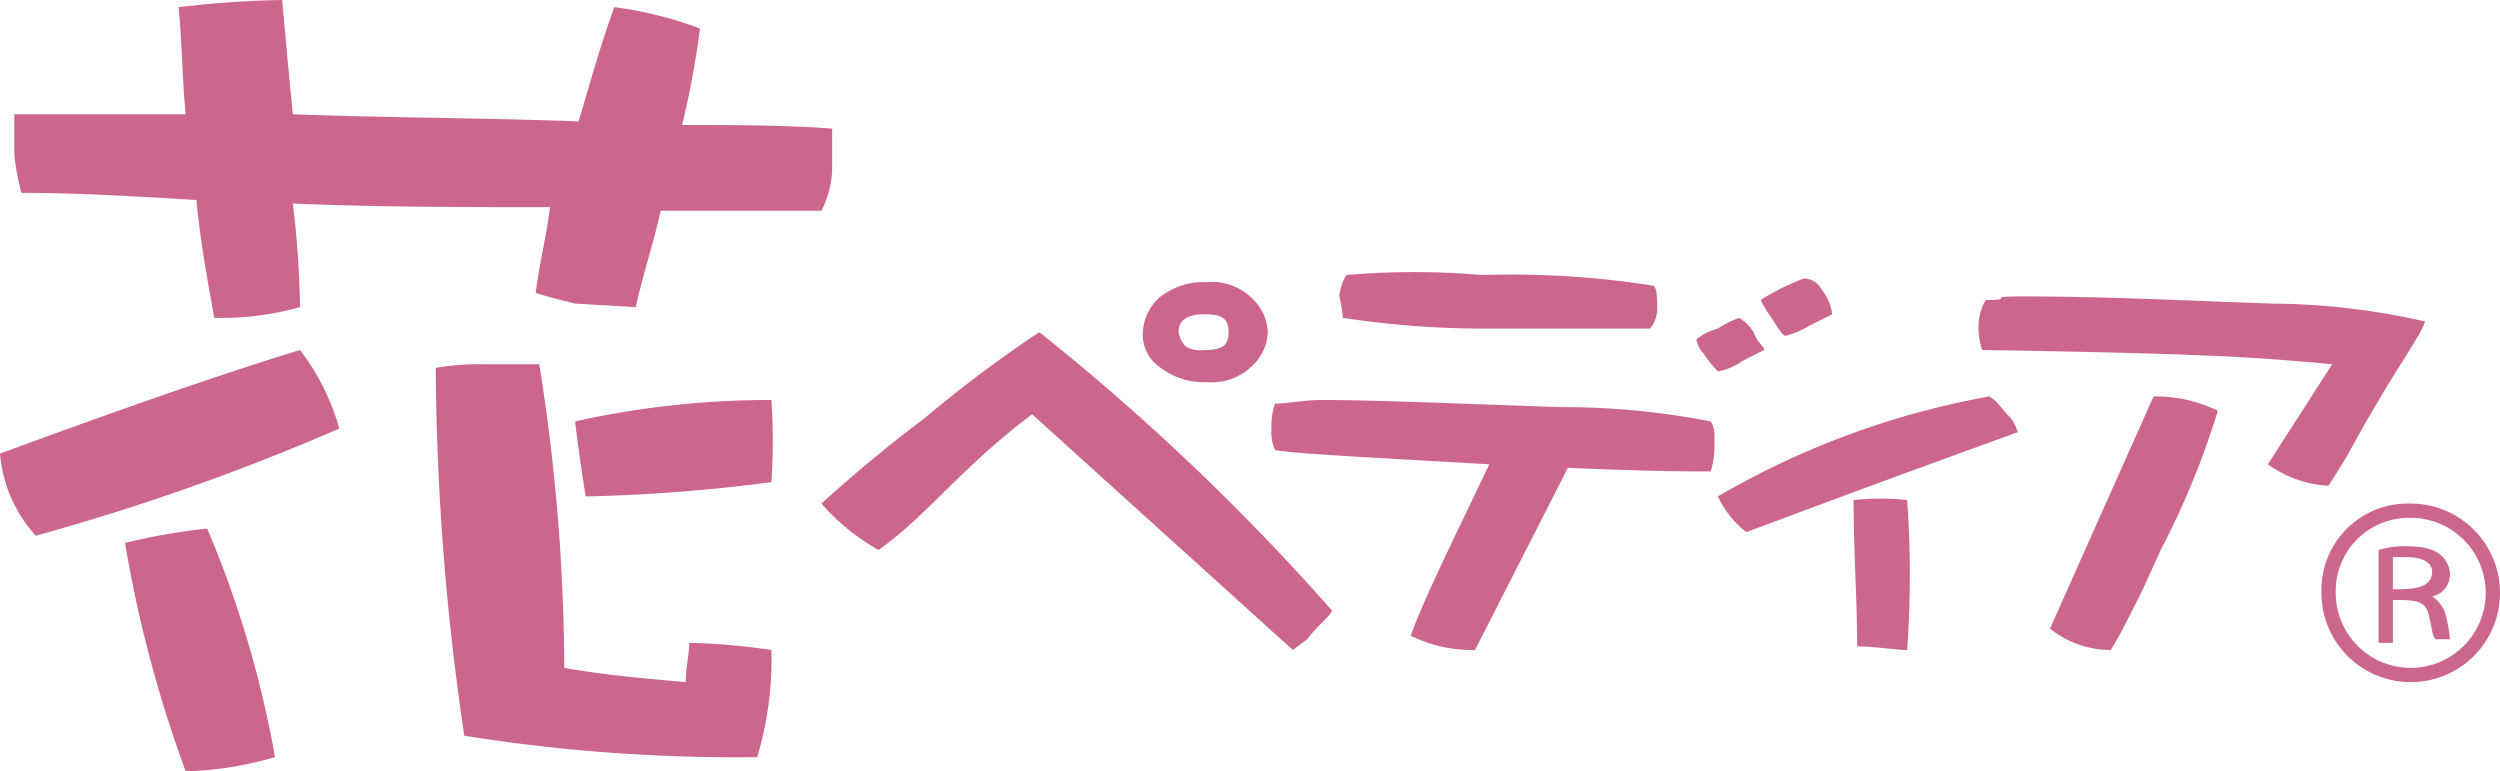
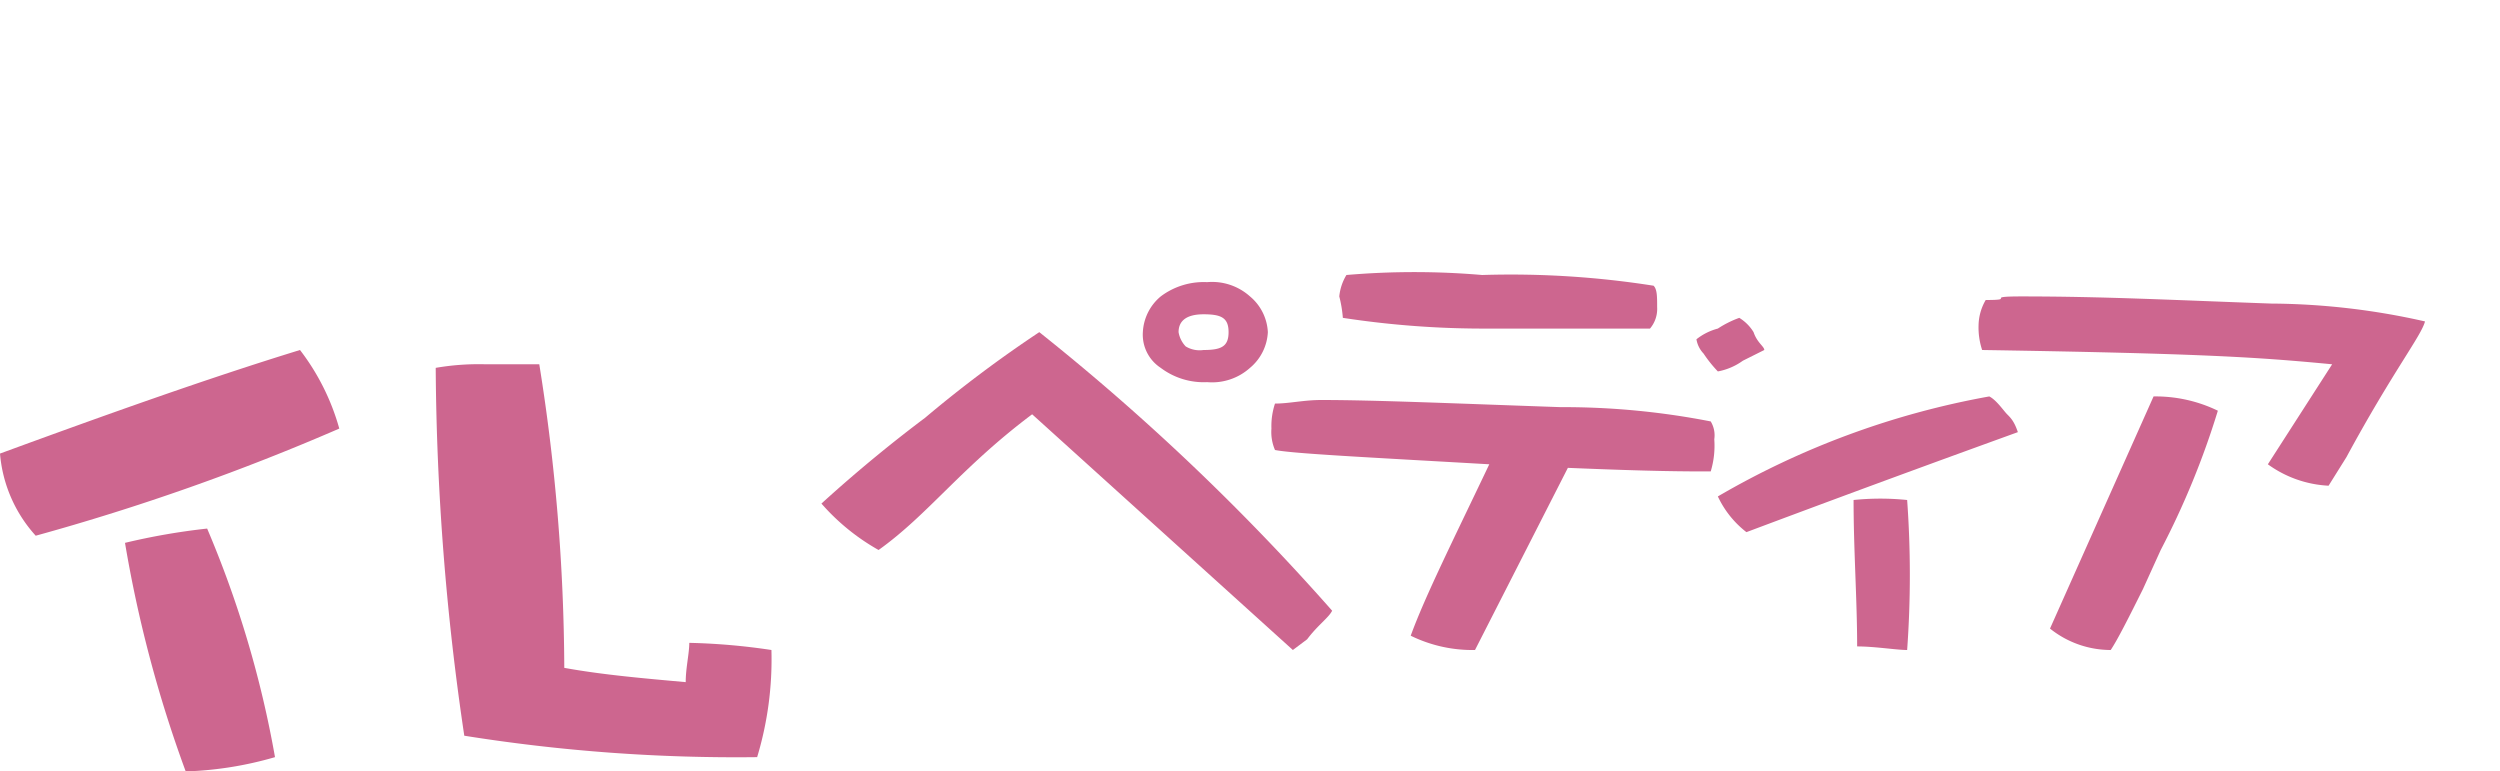
<svg xmlns="http://www.w3.org/2000/svg" viewBox="0 0 70 21.6">
  <defs>
    <style>.cls-1{fill:#cd668f;}</style>
  </defs>
  <g id="レイヤー_2" data-name="レイヤー 2">
    <g id="レイヤー_1-2" data-name="レイヤー 1">
-       <path class="cls-1" d="M67.5,14.5a2.1,2.1,0,1,1-2.1,2.1,2.05,2.05,0,0,1,2.1-2.1m0-.4A2.42,2.42,0,0,0,65,16.6a2.5,2.5,0,1,0,2.5-2.5Z" />
-       <path class="cls-1" d="M68.5,17.3a.92.92,0,0,0-.4-.6h0a.63.63,0,0,0,.5-.6c0-.3-.2-.8-1.1-.8a2.48,2.48,0,0,0-.9.1V18H67V16.8c.6,0,.9,0,1,.4s.1.6.2.7h.4A4.55,4.55,0,0,0,68.5,17.3ZM67,16.5v-.9h.4c.5,0,.7.2.7.4C68.1,16.5,67.5,16.5,67,16.5Z" />
      <path class="cls-1" d="M8.4,9.8A6.46,6.46,0,0,1,9.5,12,64.17,64.17,0,0,1,1,15a3.9,3.9,0,0,1-1-2.3C3,11.6,5.8,10.6,8.4,9.8Z" />
-       <path class="cls-1" d="M5.5,5.6C3.8,5.5,2.2,5.4.6,5.4A6.53,6.53,0,0,1,.4,4.3V3.2H5.2c-.1-1-.1-2-.2-3A28.25,28.25,0,0,1,7.9,0c.1,1.1.2,2.2.3,3.2,2.7.1,5.4.1,8,.2.3-1,.6-2.1,1-3.2a10.55,10.55,0,0,1,2.4.6,25.58,25.58,0,0,1-.5,2.7c1.4,0,2.8,0,4.2.1V4.7A2.66,2.66,0,0,1,23,5.9H18.5c-.2.9-.5,1.8-.7,2.7l-1.7-.1c-.4-.1-.8-.2-1.1-.3.1-.8.3-1.6.4-2.4-2.4,0-4.8,0-7.2-.1a26.42,26.42,0,0,1,.2,2.9A8.26,8.26,0,0,1,6,8.9C5.8,7.8,5.6,6.7,5.5,5.6Z" />
      <path class="cls-1" d="M5.8,14.8a29.35,29.35,0,0,1,1.9,6.4,10.05,10.05,0,0,1-2.5.4,35.53,35.53,0,0,1-1.7-6.4A18.46,18.46,0,0,1,5.8,14.8Z" />
      <path class="cls-1" d="M15.8,18.7c1.1.2,2.3.3,3.4.4,0-.4.1-.8.1-1.1a17.85,17.85,0,0,1,2.3.2,9.48,9.48,0,0,1-.4,3,48.28,48.28,0,0,1-8.2-.6,72.58,72.58,0,0,1-.8-10.3,7.08,7.08,0,0,1,1.4-.1h1.5A54.85,54.85,0,0,1,15.8,18.7Z" />
-       <path class="cls-1" d="M21.6,11.2a17.63,17.63,0,0,1,0,2.3,47.31,47.31,0,0,1-5.2.4q-.15-.9-.3-2.1A25.05,25.05,0,0,1,21.6,11.2Z" />
      <path class="cls-1" d="M36.6,17.9l-.4.3-7.3-6.6c-2,1.5-2.9,2.8-4.3,3.8A6.1,6.1,0,0,1,23,14.1c1.1-1,2.1-1.8,2.9-2.4a35.19,35.19,0,0,1,3.2-2.4,64.44,64.44,0,0,1,8.2,7.8C37.2,17.3,36.9,17.5,36.6,17.9Z" />
      <path class="cls-1" d="M47.9,13.2c-.7,0-1.6,0-4-.1l-2.6,5.1a3.92,3.92,0,0,1-1.8-.4c.4-1.1,1.2-2.7,2.2-4.8-3.5-.2-5.5-.3-6-.4a1.27,1.27,0,0,1-.1-.6,2,2,0,0,1,.1-.7c.4,0,.8-.1,1.3-.1,1.5,0,3.8.1,6.7.2a21.43,21.43,0,0,1,4.2.4.75.75,0,0,1,.1.5A2.48,2.48,0,0,1,47.9,13.2Z" />
      <path class="cls-1" d="M46.2,9.2H41.7a26.08,26.08,0,0,1-4.1-.3,3.54,3.54,0,0,0-.1-.6,1.42,1.42,0,0,1,.2-.6,22.27,22.27,0,0,1,3.8,0,25.68,25.68,0,0,1,4.8.3c.1.1.1.3.1.6A.85.85,0,0,1,46.2,9.2Z" />
      <path class="cls-1" d="M49.4,9.8l-.6.3a1.74,1.74,0,0,1-.7.3,3.61,3.61,0,0,1-.4-.5.76.76,0,0,1-.2-.4,1.63,1.63,0,0,1,.6-.3,2.83,2.83,0,0,1,.6-.3,1.2,1.2,0,0,1,.4.4C49.2,9.6,49.4,9.7,49.4,9.8Z" />
-       <path class="cls-1" d="M51.3,8.8l-.6.3a2.6,2.6,0,0,1-.7.3c-.1,0-.2-.2-.4-.5s-.2-.3-.3-.5a6.57,6.57,0,0,1,1.2-.6.55.55,0,0,1,.5.3A1.33,1.33,0,0,1,51.3,8.8Z" />
      <path class="cls-1" d="M48.9,14.9a2.72,2.72,0,0,1-.8-1,23.23,23.23,0,0,1,7.6-2.8c.2.1.4.4.5.5s.2.2.3.5C55.4,12.5,52.9,13.4,48.9,14.9ZM52,18.1c0-1.3-.1-2.7-.1-4.1a7.35,7.35,0,0,1,1.5,0,29.2,29.2,0,0,1,0,4.2C53.1,18.2,52.5,18.1,52,18.1Z" />
      <path class="cls-1" d="M65.7,12.8l-.5.8a3.16,3.16,0,0,1-1.7-.6l1.8-2.8c-2.1-.2-3.6-.3-9.8-.4a2,2,0,0,1-.1-.7,1.45,1.45,0,0,1,.2-.7c.9,0-.1-.1,1-.1,2.3,0,4.2.1,7,.2a19.9,19.9,0,0,1,4.3.5C67.8,9.4,67,10.4,65.7,12.8Z" />
      <path class="cls-1" d="M60.5,15.4,60,16.5c-.4.8-.7,1.4-.9,1.7a2.72,2.72,0,0,1-1.7-.6l2.9-6.5a4,4,0,0,1,1.8.4A22.91,22.91,0,0,1,60.5,15.4Z" />
      <path class="cls-1" d="M35.5,9.3a1.39,1.39,0,0,1-.5,1,1.59,1.59,0,0,1-1.2.4,2,2,0,0,1-1.3-.4,1.11,1.11,0,0,1-.5-1,1.39,1.39,0,0,1,.5-1,2,2,0,0,1,1.3-.4,1.59,1.59,0,0,1,1.2.4A1.39,1.39,0,0,1,35.5,9.3Zm-1.1,0c0-.4-.2-.5-.7-.5s-.7.2-.7.5a.76.76,0,0,0,.2.4.75.75,0,0,0,.5.1C34.2,9.8,34.4,9.7,34.4,9.3Z" />
    </g>
  </g>
</svg>